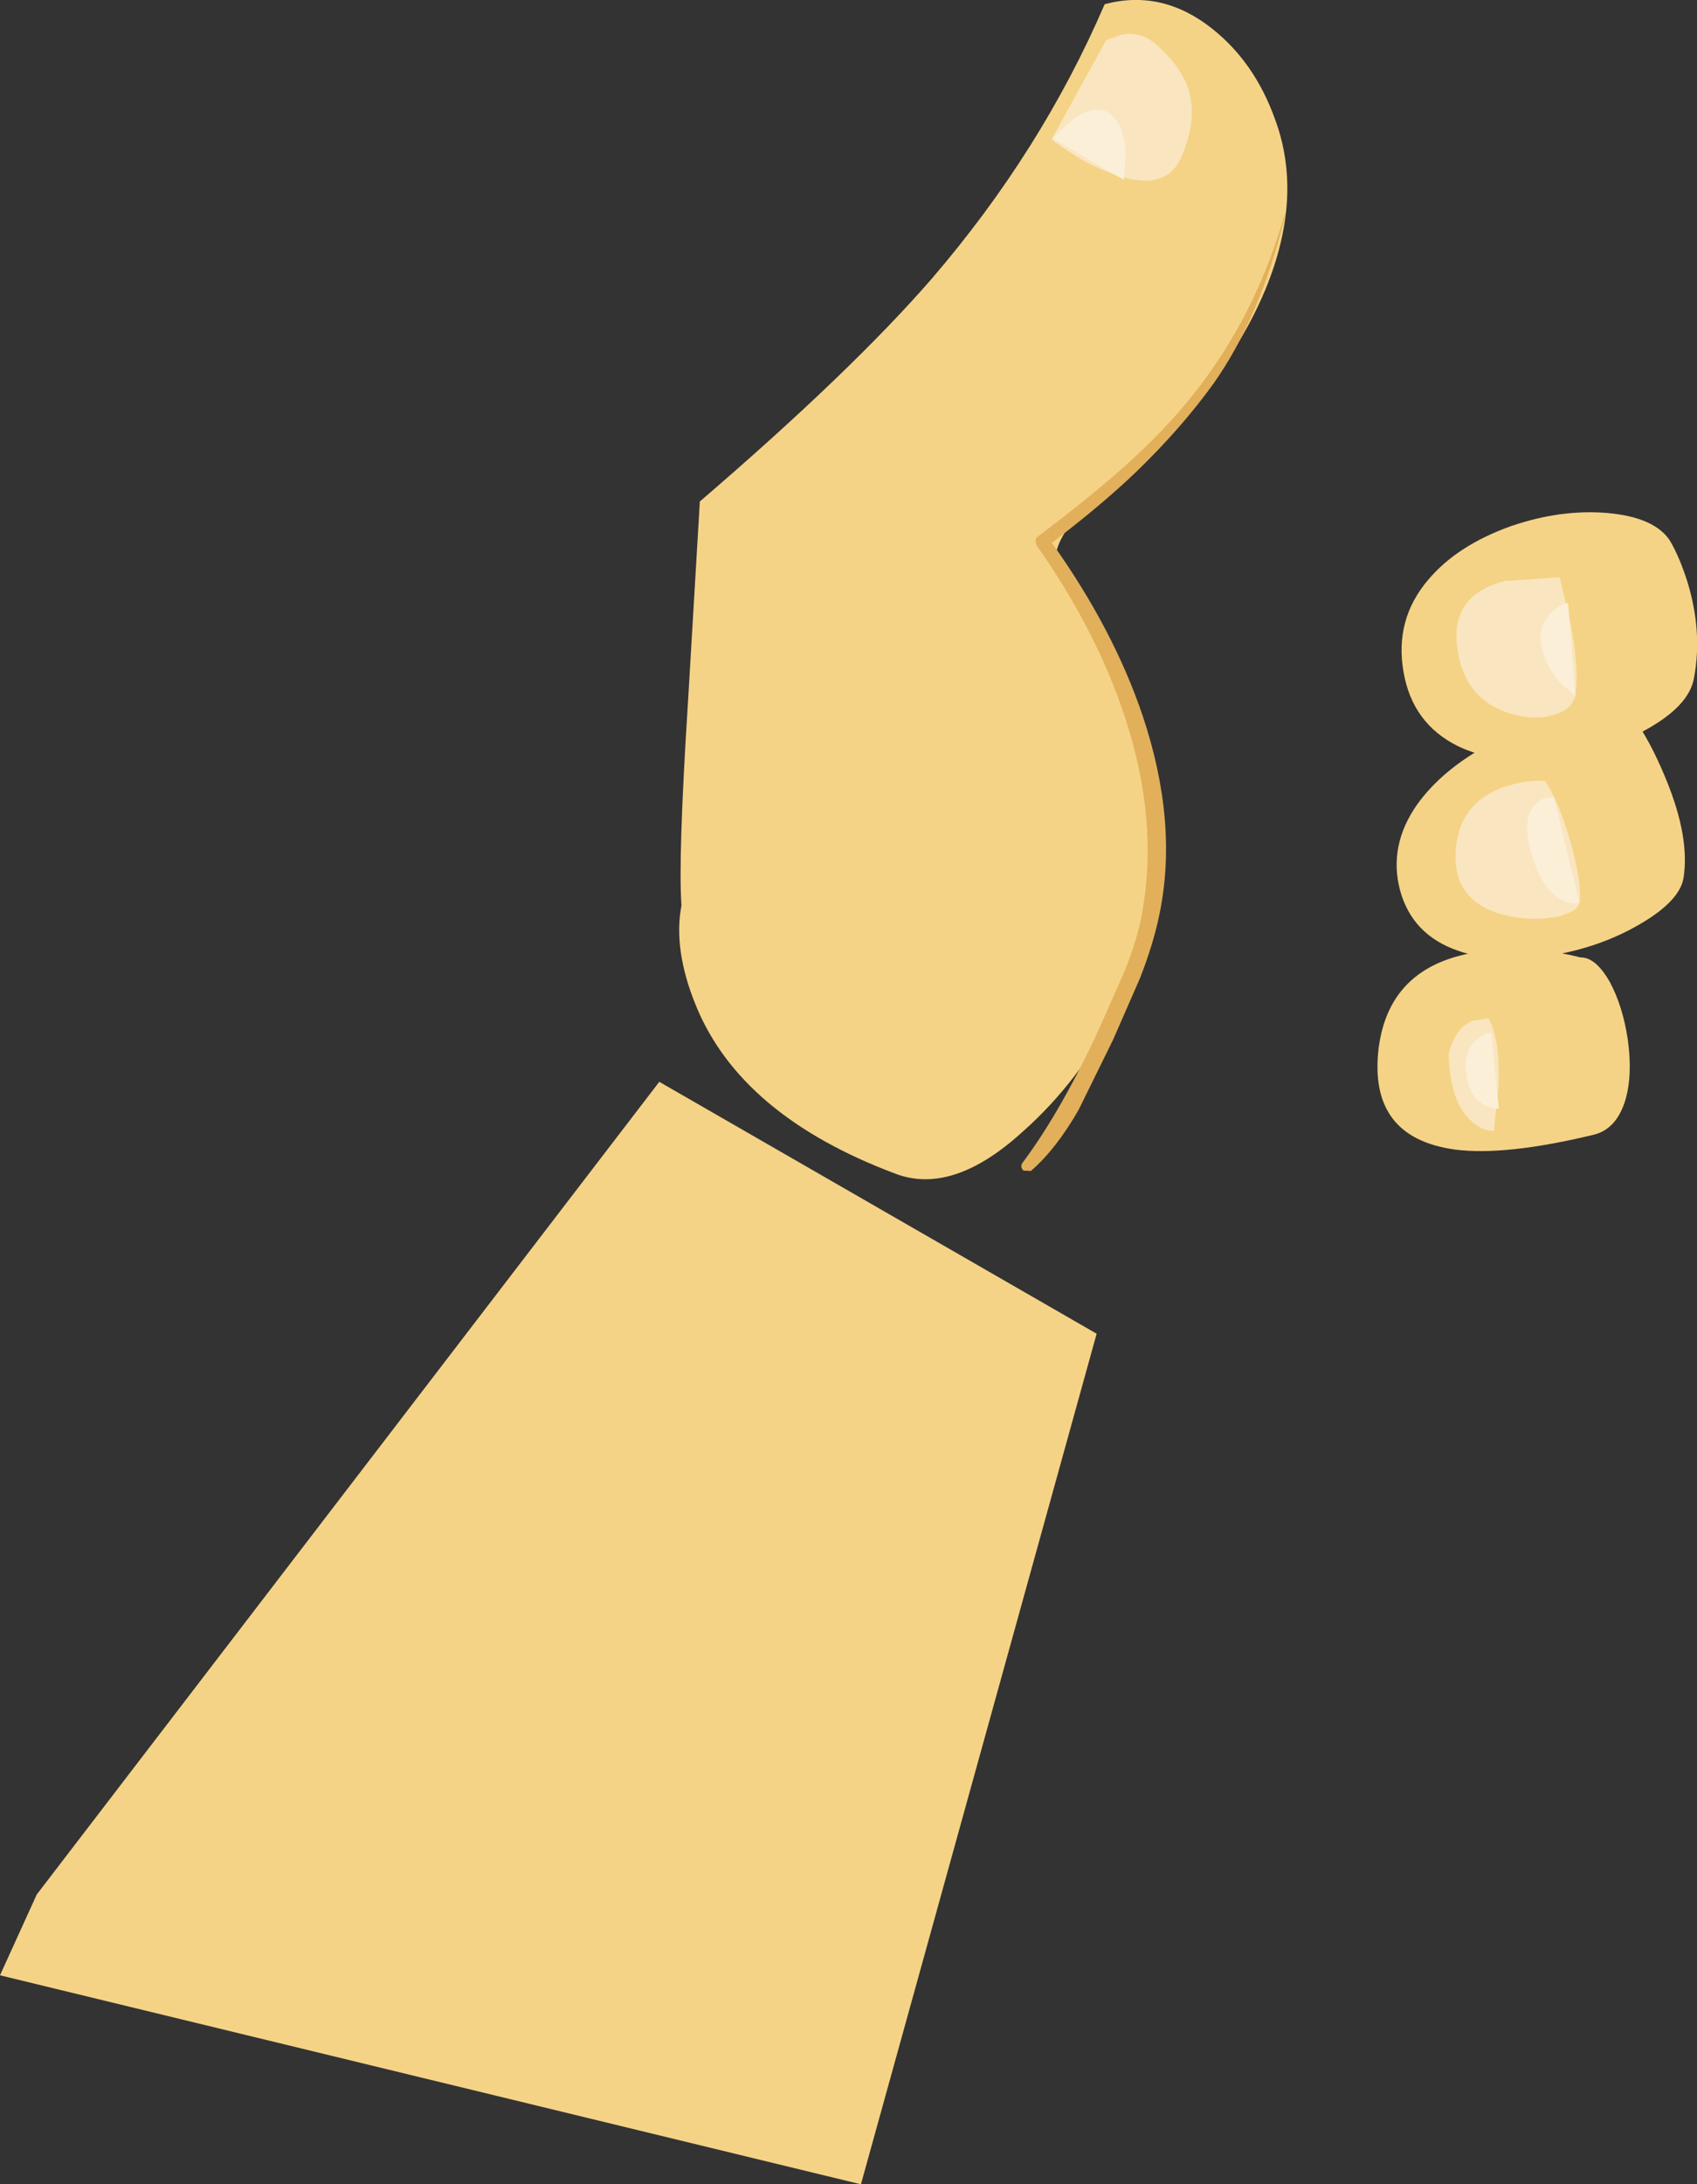
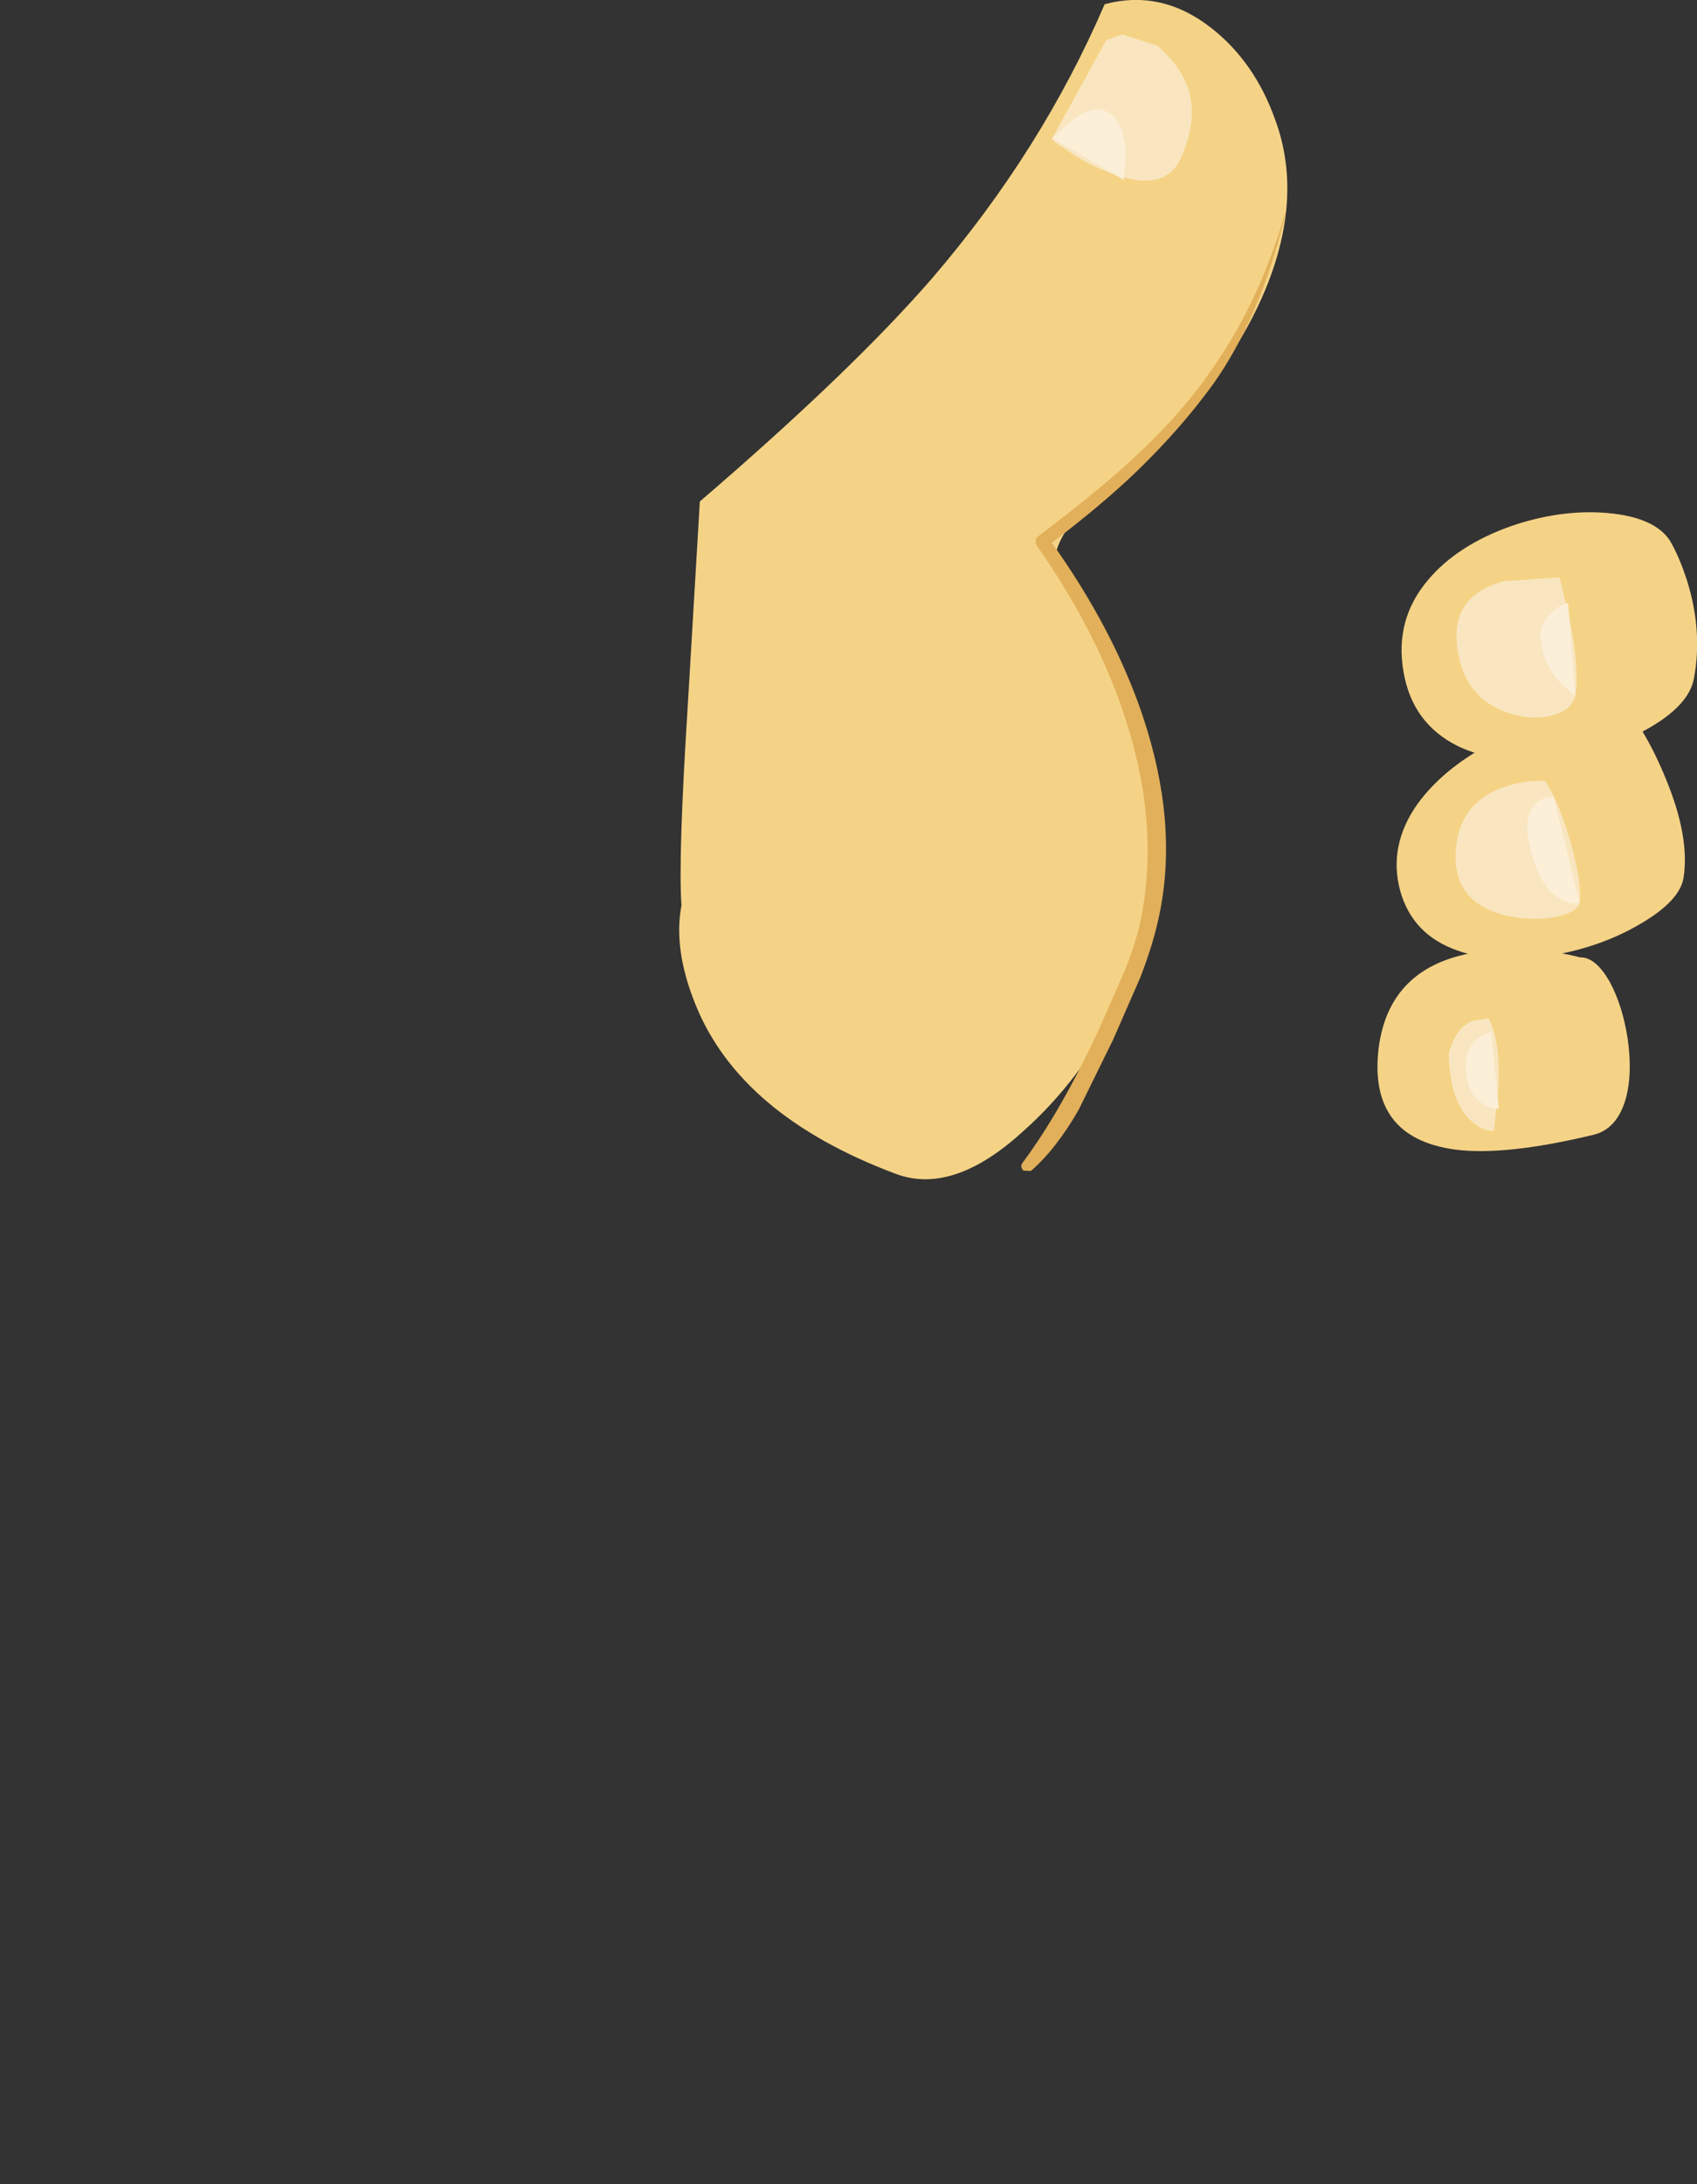
<svg xmlns="http://www.w3.org/2000/svg" height="285.3px" width="221.75px">
  <rect width="100%" height="100%" fill="#333333" stroke="none" />
  <g transform="matrix(1.0, 0.0, 0.0, 1.0, -127.0, 359.25)">
    <path d="M345.2 -288.65 Q346.45 -286.55 347.5 -283.25 349.5 -276.7 348.35 -270.65 347.7 -267.05 342.1 -263.95 336.7 -260.9 329.95 -260.15 322.6 -259.35 317.5 -261.8 311.55 -264.75 310.4 -271.5 309.2 -278.35 313.65 -283.55 317.45 -288.05 324.5 -290.55 330.95 -292.75 337.0 -292.25 343.2 -291.7 345.2 -288.65" fill="#f5d386" fill-rule="evenodd" stroke="none" />
    <path d="M321.9 -262.2 Q327.85 -265.25 333.6 -265.8 339.5 -266.35 341.6 -263.75 343.25 -261.05 344.75 -257.35 347.8 -249.9 347.0 -244.65 346.55 -241.6 341.3 -238.55 336.2 -235.55 329.7 -234.45 322.6 -233.25 317.45 -235.1 311.55 -237.15 309.95 -242.95 308.4 -248.8 312.2 -254.2 315.55 -258.85 321.9 -262.2" fill="#f5d386" fill-rule="evenodd" stroke="none" />
    <path d="M333.5 -234.2 Q335.5 -234.25 337.35 -231.0 339.05 -227.85 339.7 -223.5 340.35 -218.9 339.4 -215.6 338.25 -211.8 335.3 -211.05 323.7 -208.25 317.15 -209.1 305.75 -210.65 307.15 -222.35 308.6 -233.65 321.2 -235.05 327.45 -235.75 333.5 -234.2" fill="#f5d386" fill-rule="evenodd" stroke="none" />
-     <path d="M127.0 -101.25 L131.8 -111.8 213.15 -217.95 270.3 -185.05 239.5 -73.95 127.0 -101.25" fill="#f5d386" fill-rule="evenodd" stroke="none" />
    <path d="M285.4 -355.5 Q290.95 -351.1 293.6 -343.7 297.35 -333.65 292.4 -321.55 288.2 -311.4 279.35 -302.7 L275.6 -299.05 270.95 -295.1 Q265.25 -289.95 264.9 -286.45 264.85 -285.25 268.8 -279.35 272.95 -272.9 273.45 -271.35 278.1 -258.65 278.35 -249.55 278.75 -238.35 273.05 -227.65 268.05 -218.0 260.65 -211.45 251.5 -203.1 244.0 -205.95 223.75 -213.55 217.9 -228.0 214.95 -235.25 216.05 -241.0 215.6 -247.15 216.9 -267.55 L218.45 -293.75 Q238.3 -310.8 248.8 -322.9 263.1 -339.55 271.35 -358.7 278.85 -360.7 285.4 -355.5" fill="#f5d386" fill-rule="evenodd" stroke="none" />
-     <path d="M278.3 -353.25 Q281.35 -350.5 282.3 -347.55 283.55 -343.55 281.25 -338.5 279.05 -333.75 271.35 -336.95 268.75 -338.0 266.4 -339.65 264.15 -341.05 264.5 -341.2 L271.55 -354.0 273.65 -354.75 Q276.2 -355.2 278.3 -353.25" fill="#f9e6c0" fill-rule="evenodd" stroke="none" />
+     <path d="M278.3 -353.25 Q281.35 -350.5 282.3 -347.55 283.55 -343.55 281.25 -338.5 279.05 -333.75 271.35 -336.95 268.75 -338.0 266.4 -339.65 264.15 -341.05 264.5 -341.2 L271.55 -354.0 273.65 -354.75 " fill="#f9e6c0" fill-rule="evenodd" stroke="none" />
    <path d="M330.0 -265.85 Q327.75 -265.2 325.1 -265.85 318.25 -267.55 317.4 -274.85 316.6 -281.55 323.6 -283.35 L330.8 -283.85 332.15 -278.15 Q333.4 -271.8 332.85 -268.35 332.35 -266.55 330.0 -265.85" fill="#f9e6c0" fill-rule="evenodd" stroke="none" />
    <path d="M323.1 -256.3 Q326.05 -257.4 328.9 -257.25 330.75 -254.45 332.3 -249.0 333.75 -243.6 333.4 -241.35 333.2 -240.2 330.6 -239.55 327.95 -239.0 325.05 -239.45 317.1 -240.7 317.2 -247.55 317.35 -254.05 323.1 -256.3" fill="#f9e6c0" fill-rule="evenodd" stroke="none" />
    <path d="M322.2 -211.55 Q320.75 -211.5 319.35 -212.75 316.5 -215.15 316.3 -221.55 317.1 -224.9 319.35 -225.9 L321.5 -226.25 Q323.1 -223.35 322.8 -217.15 L322.2 -211.55" fill="#f9e6c0" fill-rule="evenodd" stroke="none" />
    <path d="M294.9 -331.35 L295.0 -331.35 Q291.7 -317.75 285.5 -309.05 281.3 -303.25 275.45 -297.6 270.9 -293.25 264.45 -288.35 272.5 -277.05 276.3 -265.8 281.0 -251.8 278.5 -239.8 277.7 -235.9 275.95 -231.45 L272.45 -223.45 267.95 -214.3 Q265.0 -209.15 261.7 -206.3 L260.75 -206.35 Q260.25 -206.85 260.6 -207.35 265.75 -214.25 270.7 -225.05 L273.95 -232.4 Q275.65 -236.65 276.25 -240.05 278.4 -252.0 274.1 -265.25 270.45 -276.6 262.5 -287.95 262.3 -288.25 262.35 -288.6 262.3 -289.0 262.65 -289.2 269.75 -294.55 274.35 -298.7 280.5 -304.25 284.5 -309.8 291.45 -319.25 294.9 -331.35" fill="#e2b05a" fill-rule="evenodd" stroke="none" />
    <path d="M272.05 -344.4 Q273.9 -343.0 274.1 -339.2 L273.85 -335.75 264.5 -341.2 267.15 -343.6 Q270.15 -345.8 272.05 -344.4" fill="#fbefd8" fill-rule="evenodd" stroke="none" />
    <path d="M331.9 -280.5 L332.85 -268.35 331.0 -269.95 Q328.95 -272.15 328.45 -274.85 327.85 -277.55 329.8 -279.3 330.75 -280.2 331.9 -280.5" fill="#fbefd8" fill-rule="evenodd" stroke="none" />
    <path d="M330.05 -255.1 L333.4 -241.35 Q332.35 -241.05 331.05 -241.75 328.45 -243.05 327.1 -247.85 325.75 -252.65 327.8 -254.35 328.75 -255.25 330.05 -255.1" fill="#fbefd8" fill-rule="evenodd" stroke="none" />
    <path d="M320.95 -214.95 Q318.95 -216.05 318.6 -219.0 318.2 -221.95 320.0 -223.5 320.9 -224.2 321.85 -224.4 L322.85 -214.45 Q321.95 -214.4 320.95 -214.95" fill="#fbefd8" fill-rule="evenodd" stroke="none" />
  </g>
</svg>